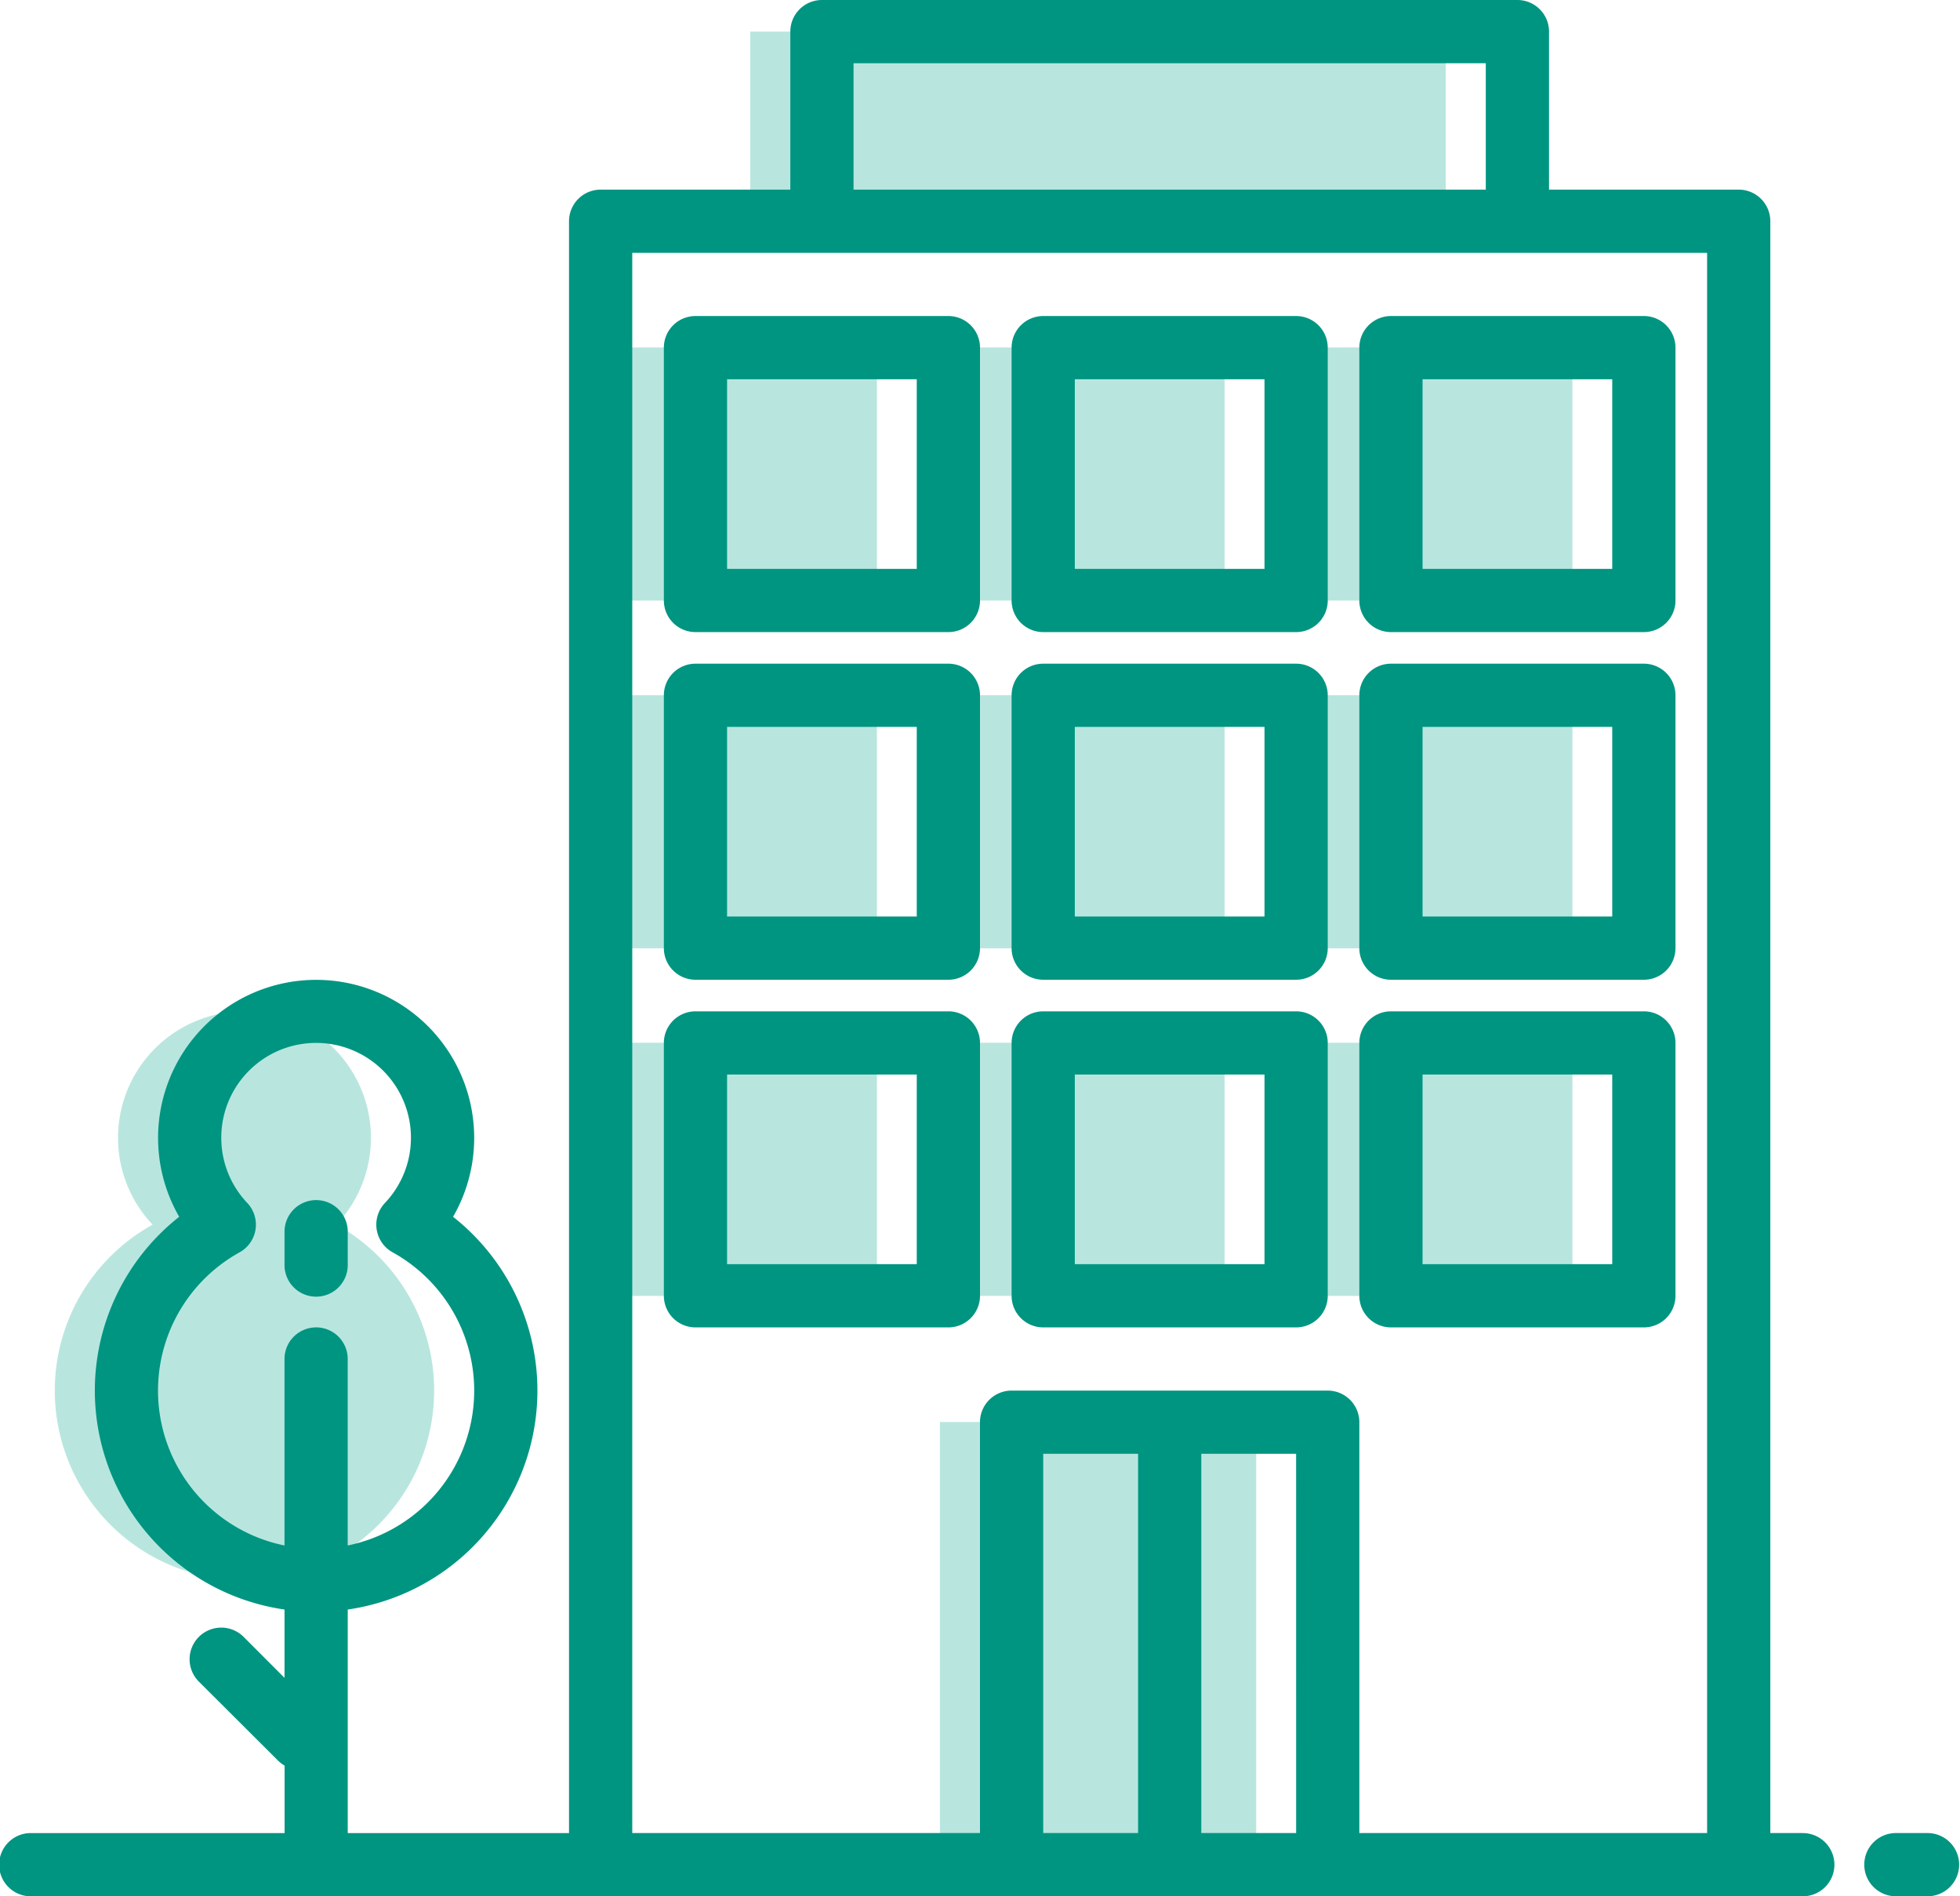
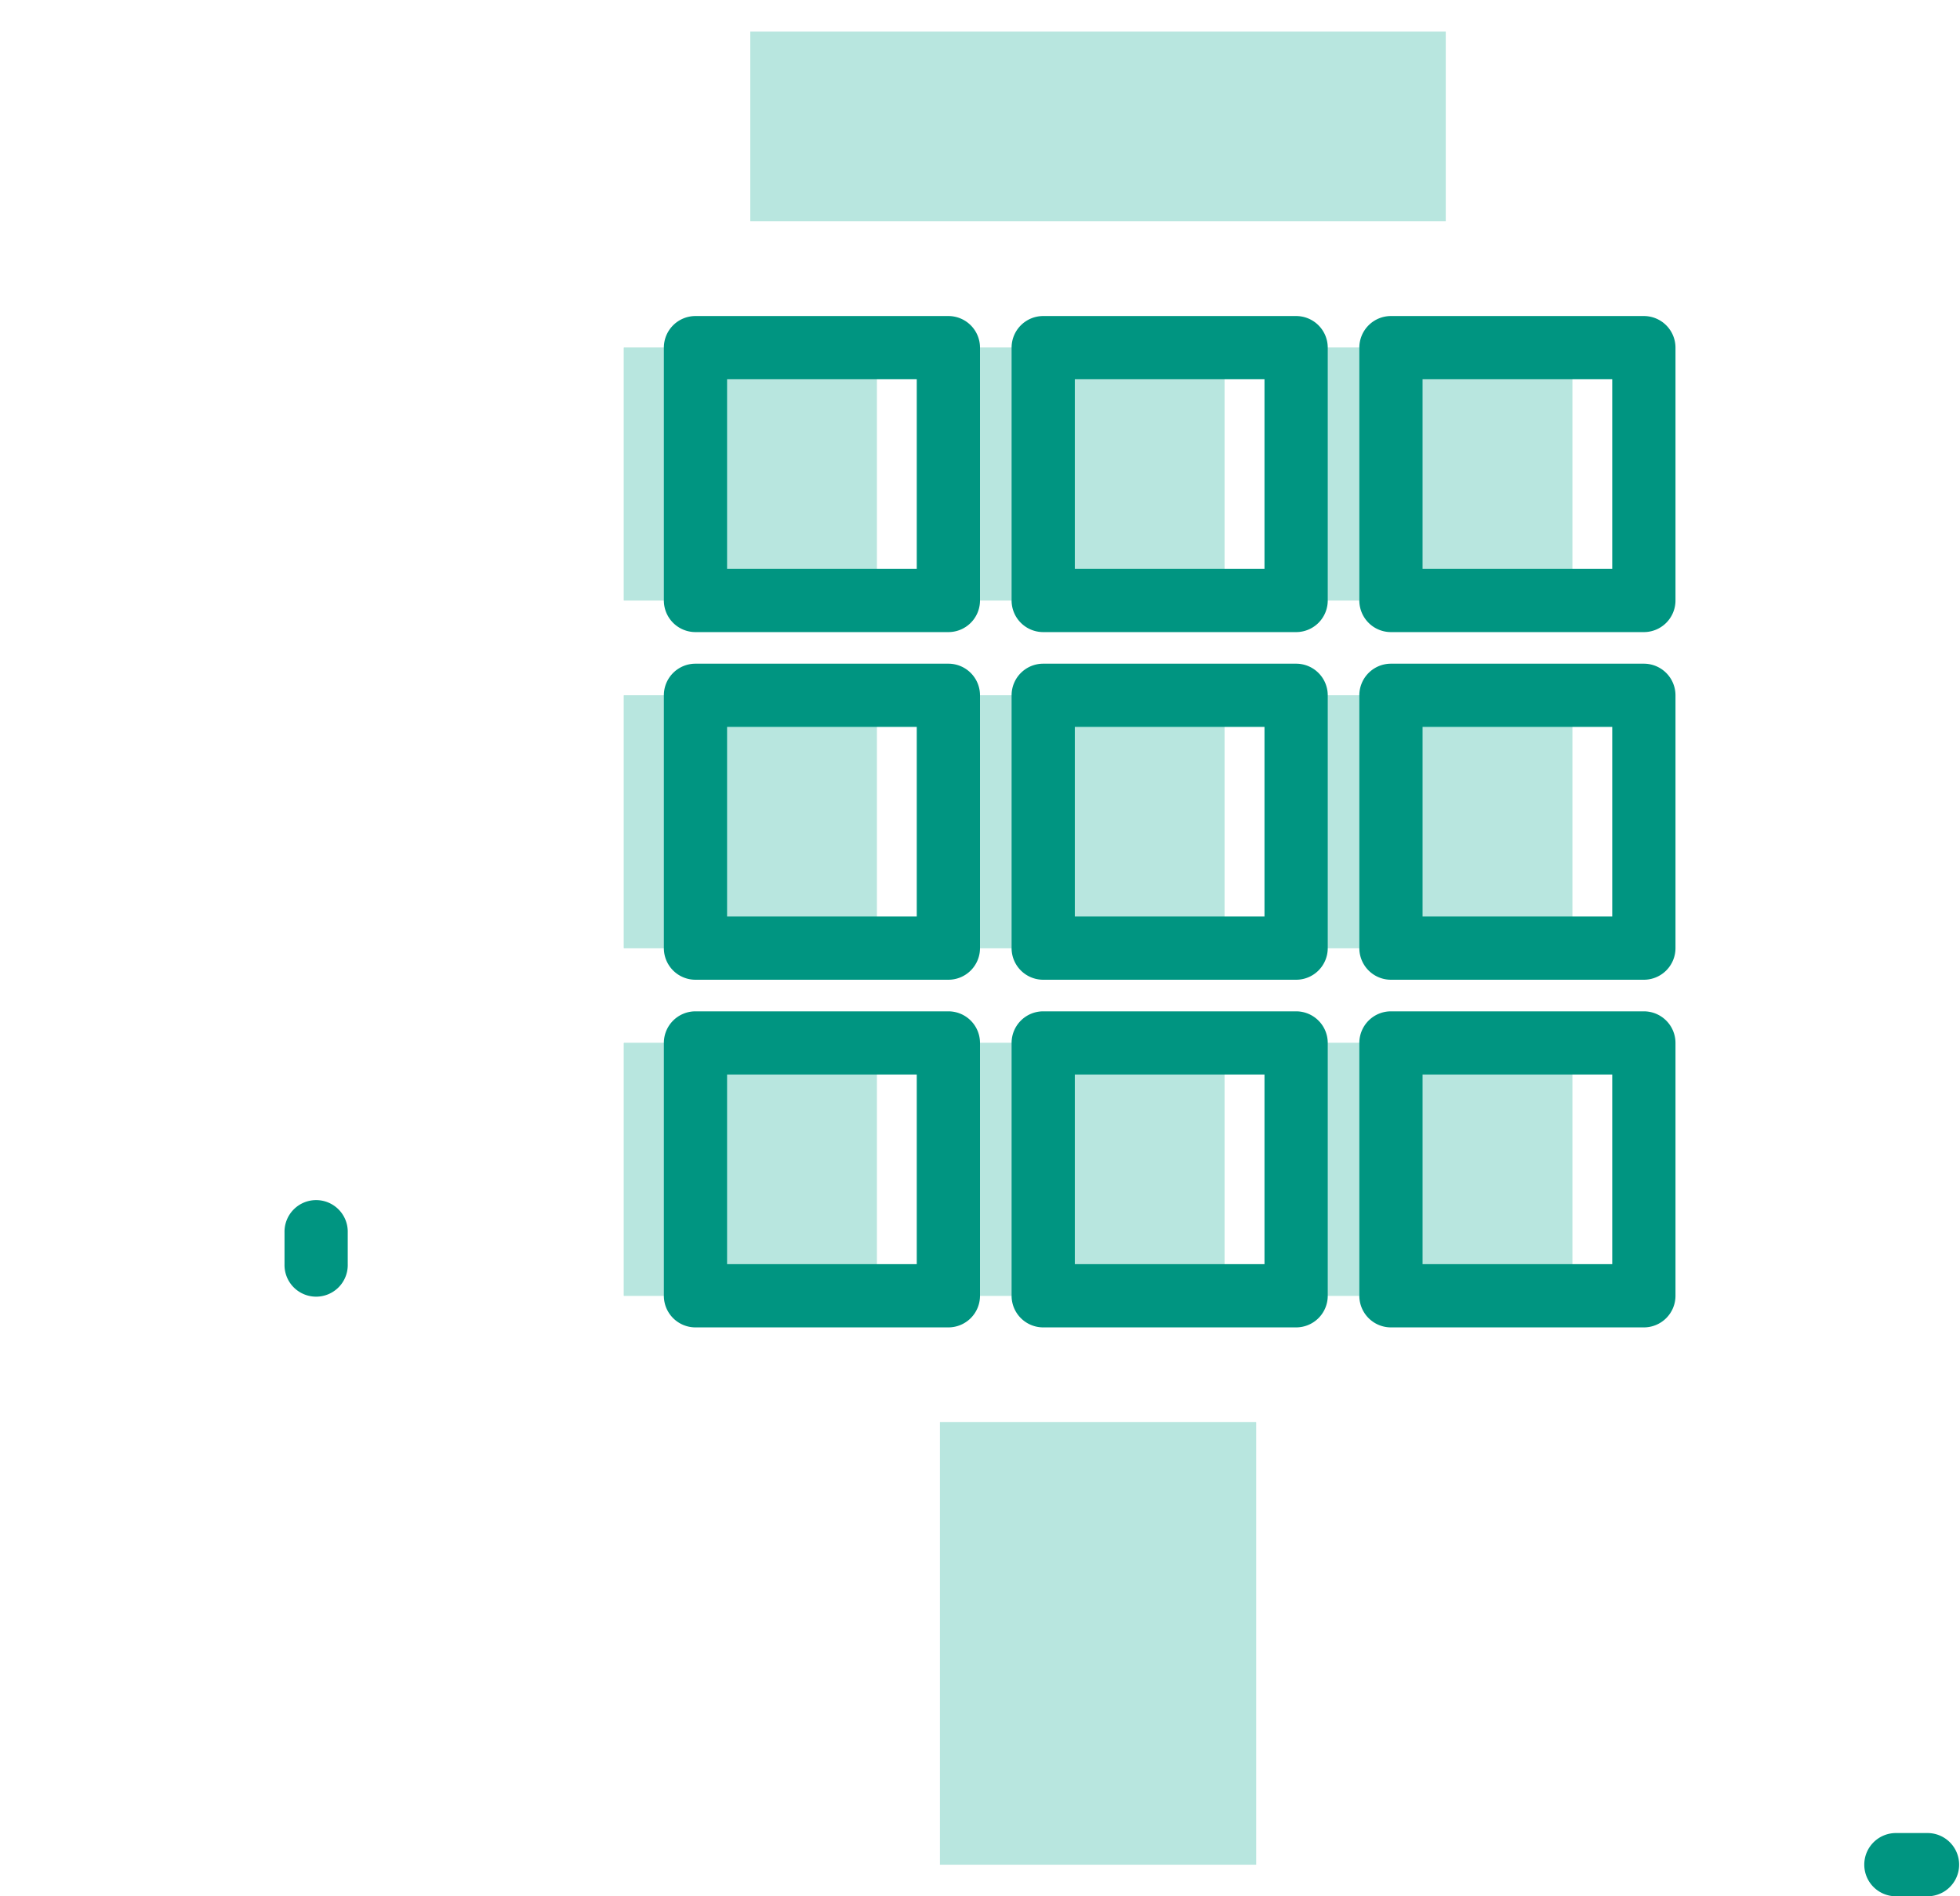
<svg xmlns="http://www.w3.org/2000/svg" width="83.182" height="80.499" viewBox="0 0 83.182 80.499">
  <g transform="translate(2.325 1.342)">
    <path d="M184,112h10.733v10.733H184Z" transform="translate(-159.849 -98.584)" fill="#b8e6df" />
    <path d="M184,200h10.733v10.733H184Z" transform="translate(-159.849 -171.826)" fill="#b8e6df" />
    <path d="M184,288h10.733v10.733H184Z" transform="translate(-159.849 -245.068)" fill="#b8e6df" />
    <path d="M272,112h10.733v10.733H272Z" transform="translate(-233.091 -98.584)" fill="#b8e6df" />
    <path d="M272,200h10.733v10.733H272Z" transform="translate(-233.091 -171.826)" fill="#b8e6df" />
    <path d="M272,288h10.733v10.733H272Z" transform="translate(-233.091 -245.068)" fill="#b8e6df" />
    <path d="M264,384h13.416v18.783H264Z" transform="translate(-226.433 -324.968)" fill="#b8e6df" />
    <path d="M360,112h10.733v10.733H360Z" transform="translate(-306.333 -98.584)" fill="#b8e6df" />
    <path d="M360,200h10.733v10.733H360Z" transform="translate(-306.333 -171.826)" fill="#b8e6df" />
    <path d="M360,288h10.733v10.733H360Z" transform="translate(-306.333 -245.068)" fill="#b8e6df" />
    <path d="M264,384h13.416v18.783H264Z" transform="translate(-226.433 -324.968)" fill="#b8e6df" />
    <path d="M216,32h29.516v8.05H216Z" transform="translate(-186.483 -32)" fill="#b8e6df" />
    <path d="M272,288h10.733v10.733H272Z" transform="translate(-233.091 -245.068)" fill="#b8e6df" />
    <path d="M184,288h10.733v10.733H184Z" transform="translate(-159.849 -245.068)" fill="#b8e6df" />
    <path d="M360,288h10.733v10.733H360Z" transform="translate(-306.333 -245.068)" fill="#b8e6df" />
    <path d="M272,200h10.733v10.733H272Z" transform="translate(-233.091 -171.826)" fill="#b8e6df" />
    <path d="M184,200h10.733v10.733H184Z" transform="translate(-159.849 -171.826)" fill="#b8e6df" />
    <path d="M360,200h10.733v10.733H360Z" transform="translate(-306.333 -171.826)" fill="#b8e6df" />
    <path d="M272,112h10.733v10.733H272Z" transform="translate(-233.091 -98.584)" fill="#b8e6df" />
    <path d="M184,112h10.733v10.733H184Z" transform="translate(-159.849 -98.584)" fill="#b8e6df" />
    <path d="M360,112h10.733v10.733H360Z" transform="translate(-306.333 -98.584)" fill="#b8e6df" />
-     <path d="M56.094,296.11a8.05,8.05,0,1,1-11.949-7.044,5.367,5.367,0,1,1,7.8,0A8.044,8.044,0,0,1,56.094,296.11Z" transform="translate(-39.994 -238.42)" fill="#b8e6df" />
  </g>
-   <path d="M84.473,101.815H83.132V33.391A1.342,1.342,0,0,0,81.79,32.05H73.74V25.342A1.342,1.342,0,0,0,72.4,24H42.883a1.342,1.342,0,0,0-1.342,1.342V32.05h-8.05a1.342,1.342,0,0,0-1.342,1.342v68.424H22.758V92.326a9.391,9.391,0,0,0,4.47-16.672,6.708,6.708,0,1,0-11.623,0,9.391,9.391,0,0,0,4.47,16.672v2.9L18.34,93.487a1.342,1.342,0,0,0-1.9,1.9L19.8,98.739a1.344,1.344,0,0,0,.278.212v2.865H9.342a1.342,1.342,0,1,0,0,2.683H84.473a1.342,1.342,0,1,0,0-2.683ZM21.416,80.349a1.342,1.342,0,0,0-1.342,1.342v7.916a6.709,6.709,0,0,1-1.907-12.444,1.342,1.342,0,0,0,.324-2.1,4.025,4.025,0,1,1,5.849,0,1.342,1.342,0,0,0,.324,2.1,6.709,6.709,0,0,1-1.907,12.444V81.69a1.342,1.342,0,0,0-1.342-1.342ZM44.224,26.683H71.057V32.05H44.224ZM56.3,101.815H52.274v-16.1H56.3Zm6.708,0H58.982v-16.1h4.025Zm17.441,0H65.69V84.374a1.342,1.342,0,0,0-1.342-1.342H50.932a1.342,1.342,0,0,0-1.342,1.342v17.441H34.833V34.733H80.449Z" transform="translate(-8 -24)" fill="#009581" />
  <path d="M482.683,488h-1.342a1.342,1.342,0,1,0,0,2.683h1.342a1.342,1.342,0,0,0,0-2.683Z" transform="translate(-400.843 -410.185)" fill="#009581" />
  <path d="M276.075,280H265.342A1.342,1.342,0,0,0,264,281.342v10.733a1.342,1.342,0,0,0,1.342,1.342h10.733a1.342,1.342,0,0,0,1.342-1.342V281.342A1.342,1.342,0,0,0,276.075,280Zm-1.342,10.733h-8.05v-8.05h8.05Z" transform="translate(-221.068 -237.068)" fill="#009581" />
  <path d="M188.075,280H177.342A1.342,1.342,0,0,0,176,281.342v10.733a1.342,1.342,0,0,0,1.342,1.342h10.733a1.342,1.342,0,0,0,1.342-1.342V281.342A1.342,1.342,0,0,0,188.075,280Zm-1.342,10.733h-8.05v-8.05h8.05Z" transform="translate(-147.826 -237.068)" fill="#009581" />
  <path d="M364.075,280H353.342A1.342,1.342,0,0,0,352,281.342v10.733a1.342,1.342,0,0,0,1.342,1.342h10.733a1.342,1.342,0,0,0,1.342-1.342V281.342A1.342,1.342,0,0,0,364.075,280Zm-1.342,10.733h-8.05v-8.05h8.05Z" transform="translate(-294.31 -237.068)" fill="#009581" />
  <path d="M276.075,192H265.342A1.342,1.342,0,0,0,264,193.342v10.733a1.342,1.342,0,0,0,1.342,1.342h10.733a1.342,1.342,0,0,0,1.342-1.342V193.342A1.342,1.342,0,0,0,276.075,192Zm-1.342,10.733h-8.05v-8.05h8.05Z" transform="translate(-221.068 -163.826)" fill="#009581" />
  <path d="M188.075,192H177.342A1.342,1.342,0,0,0,176,193.342v10.733a1.342,1.342,0,0,0,1.342,1.342h10.733a1.342,1.342,0,0,0,1.342-1.342V193.342A1.342,1.342,0,0,0,188.075,192Zm-1.342,10.733h-8.05v-8.05h8.05Z" transform="translate(-147.826 -163.826)" fill="#009581" />
  <path d="M364.075,192H353.342A1.342,1.342,0,0,0,352,193.342v10.733a1.342,1.342,0,0,0,1.342,1.342h10.733a1.342,1.342,0,0,0,1.342-1.342V193.342A1.342,1.342,0,0,0,364.075,192Zm-1.342,10.733h-8.05v-8.05h8.05Z" transform="translate(-294.31 -163.826)" fill="#009581" />
  <path d="M276.075,104H265.342A1.342,1.342,0,0,0,264,105.342v10.733a1.342,1.342,0,0,0,1.342,1.342h10.733a1.342,1.342,0,0,0,1.342-1.342V105.342A1.342,1.342,0,0,0,276.075,104Zm-1.342,10.733h-8.05v-8.05h8.05Z" transform="translate(-221.068 -90.584)" fill="#009581" />
  <path d="M188.075,104H177.342A1.342,1.342,0,0,0,176,105.342v10.733a1.342,1.342,0,0,0,1.342,1.342h10.733a1.342,1.342,0,0,0,1.342-1.342V105.342A1.342,1.342,0,0,0,188.075,104Zm-1.342,10.733h-8.05v-8.05h8.05Z" transform="translate(-147.826 -90.584)" fill="#009581" />
  <path d="M352,105.342v10.733a1.342,1.342,0,0,0,1.342,1.342h10.733a1.342,1.342,0,0,0,1.342-1.342V105.342A1.342,1.342,0,0,0,364.075,104H353.342A1.342,1.342,0,0,0,352,105.342Zm2.683,1.342h8.05v8.05h-8.05Z" transform="translate(-294.31 -90.584)" fill="#009581" />
  <path d="M82.683,329.342a1.342,1.342,0,1,0-2.683,0v1.342a1.342,1.342,0,1,0,2.683,0Z" transform="translate(-67.925 -277.018)" fill="#009581" />
</svg>